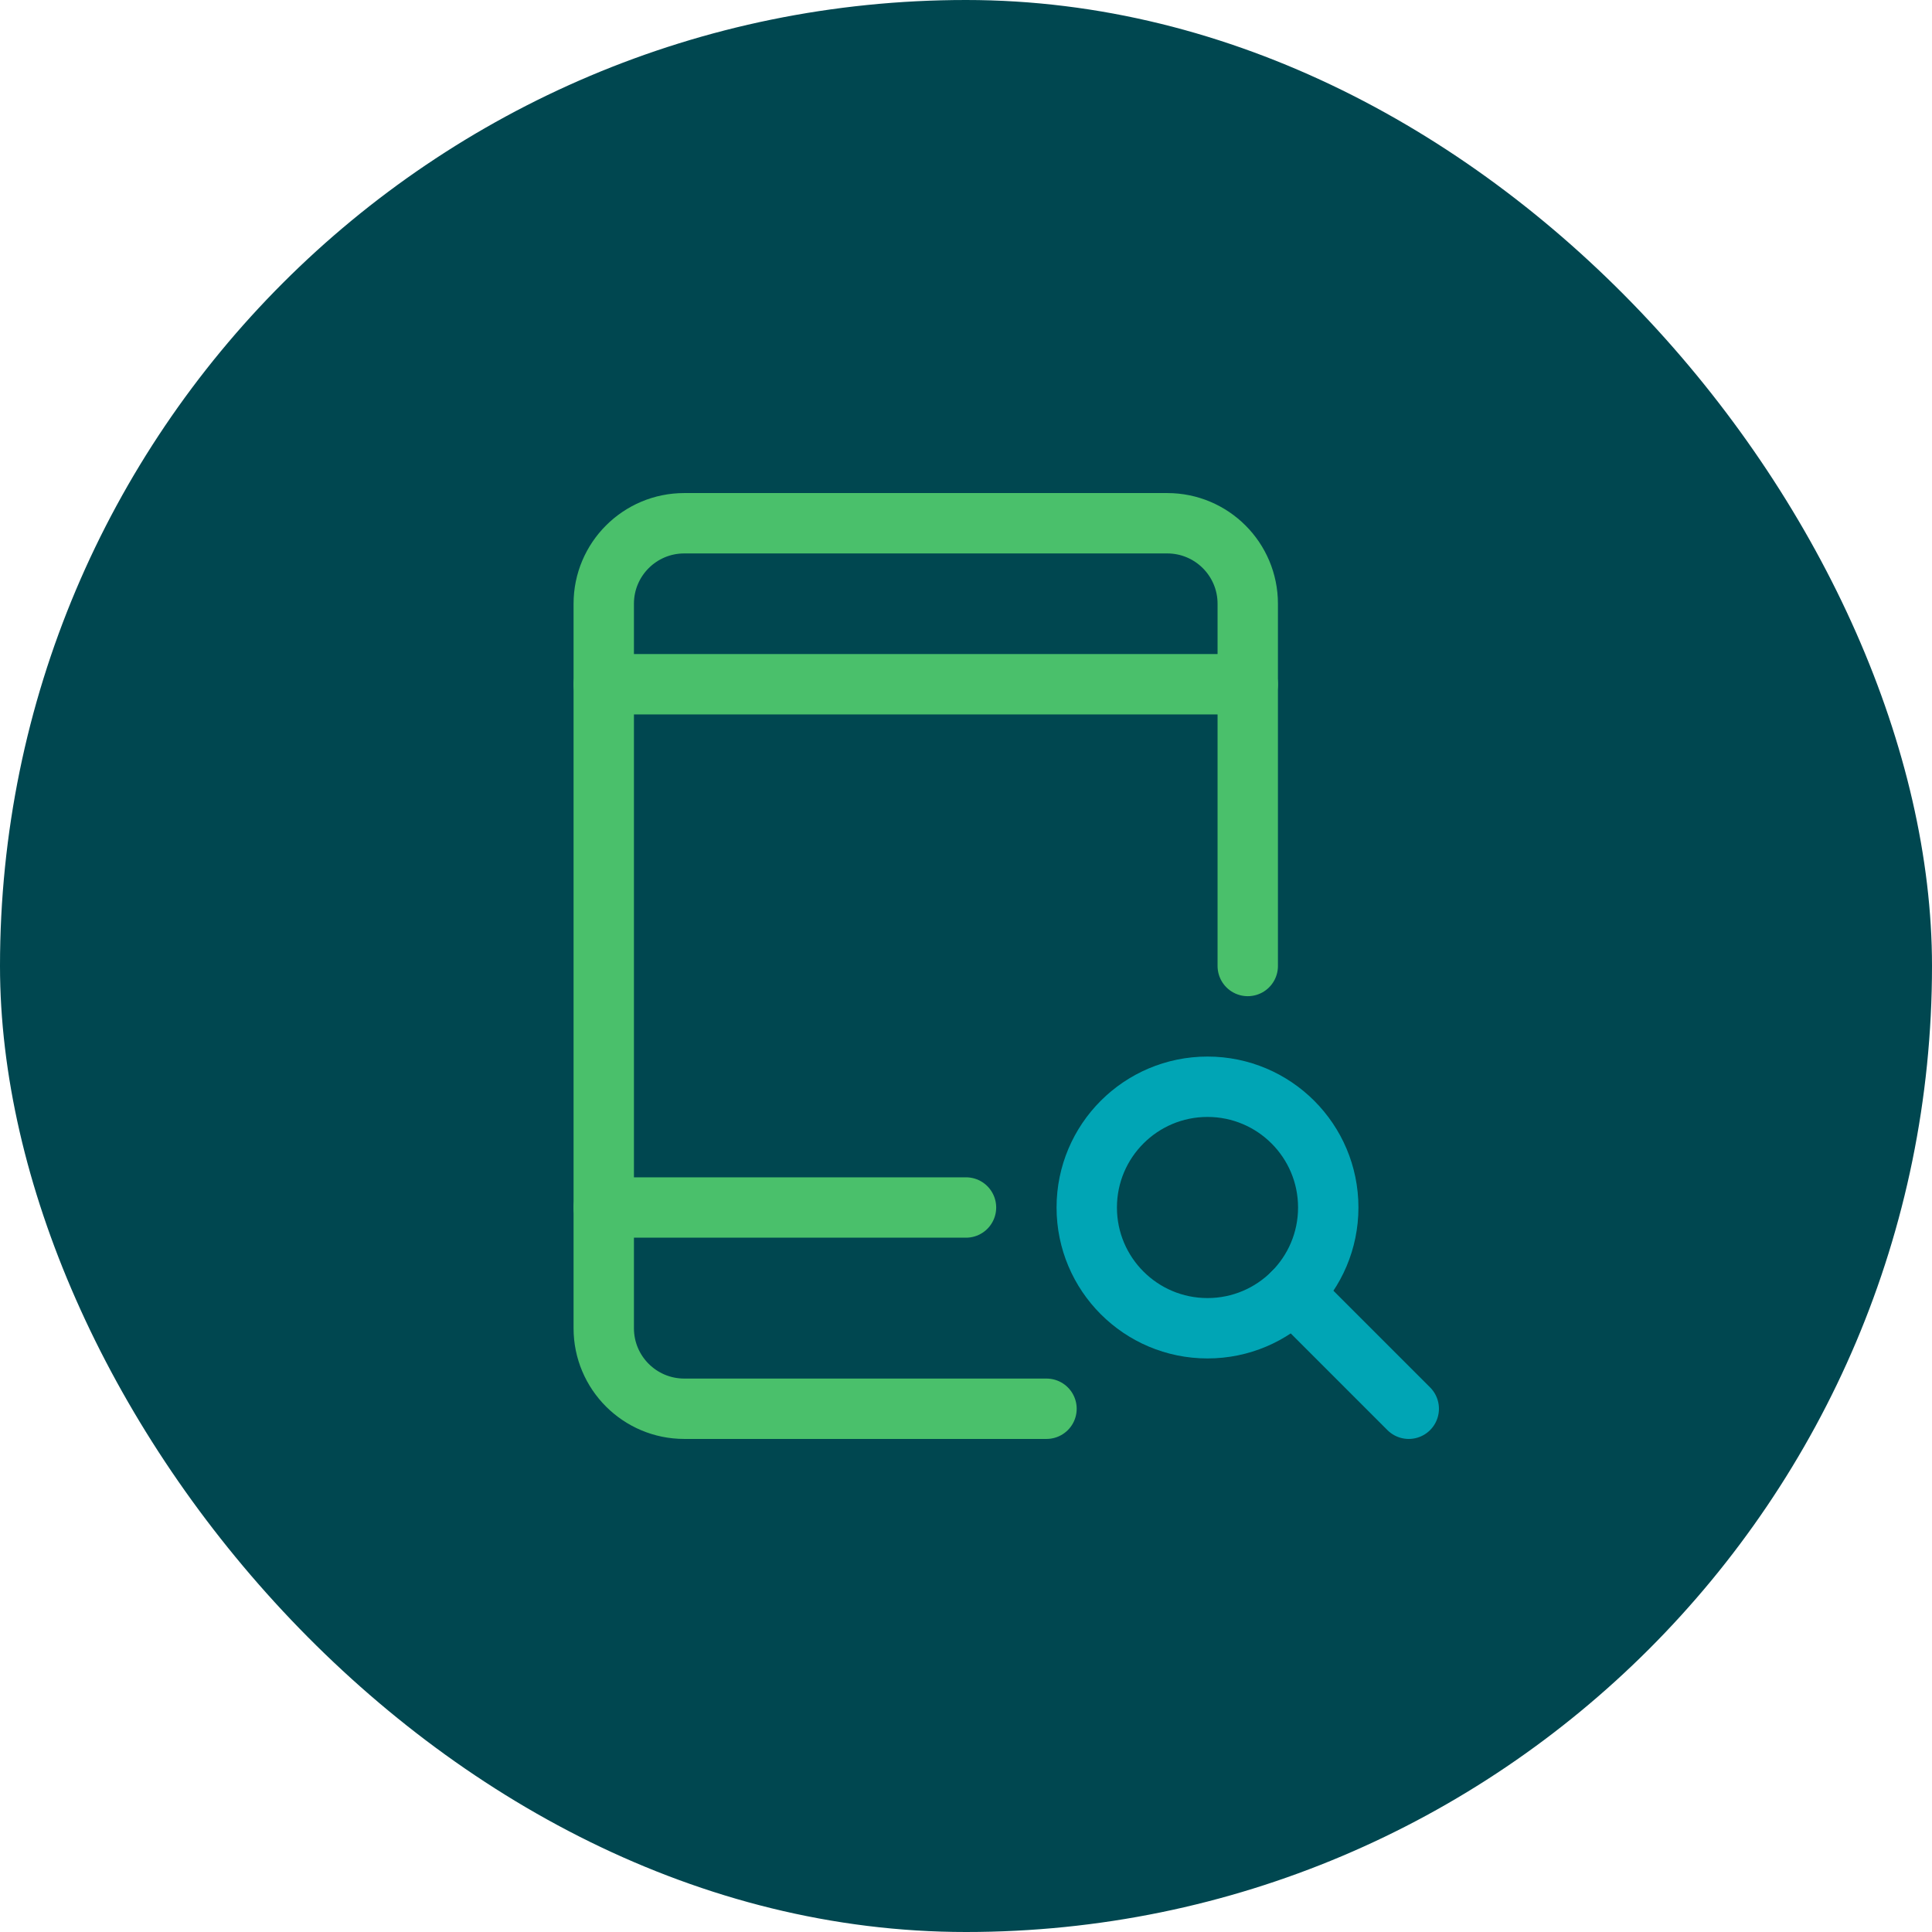
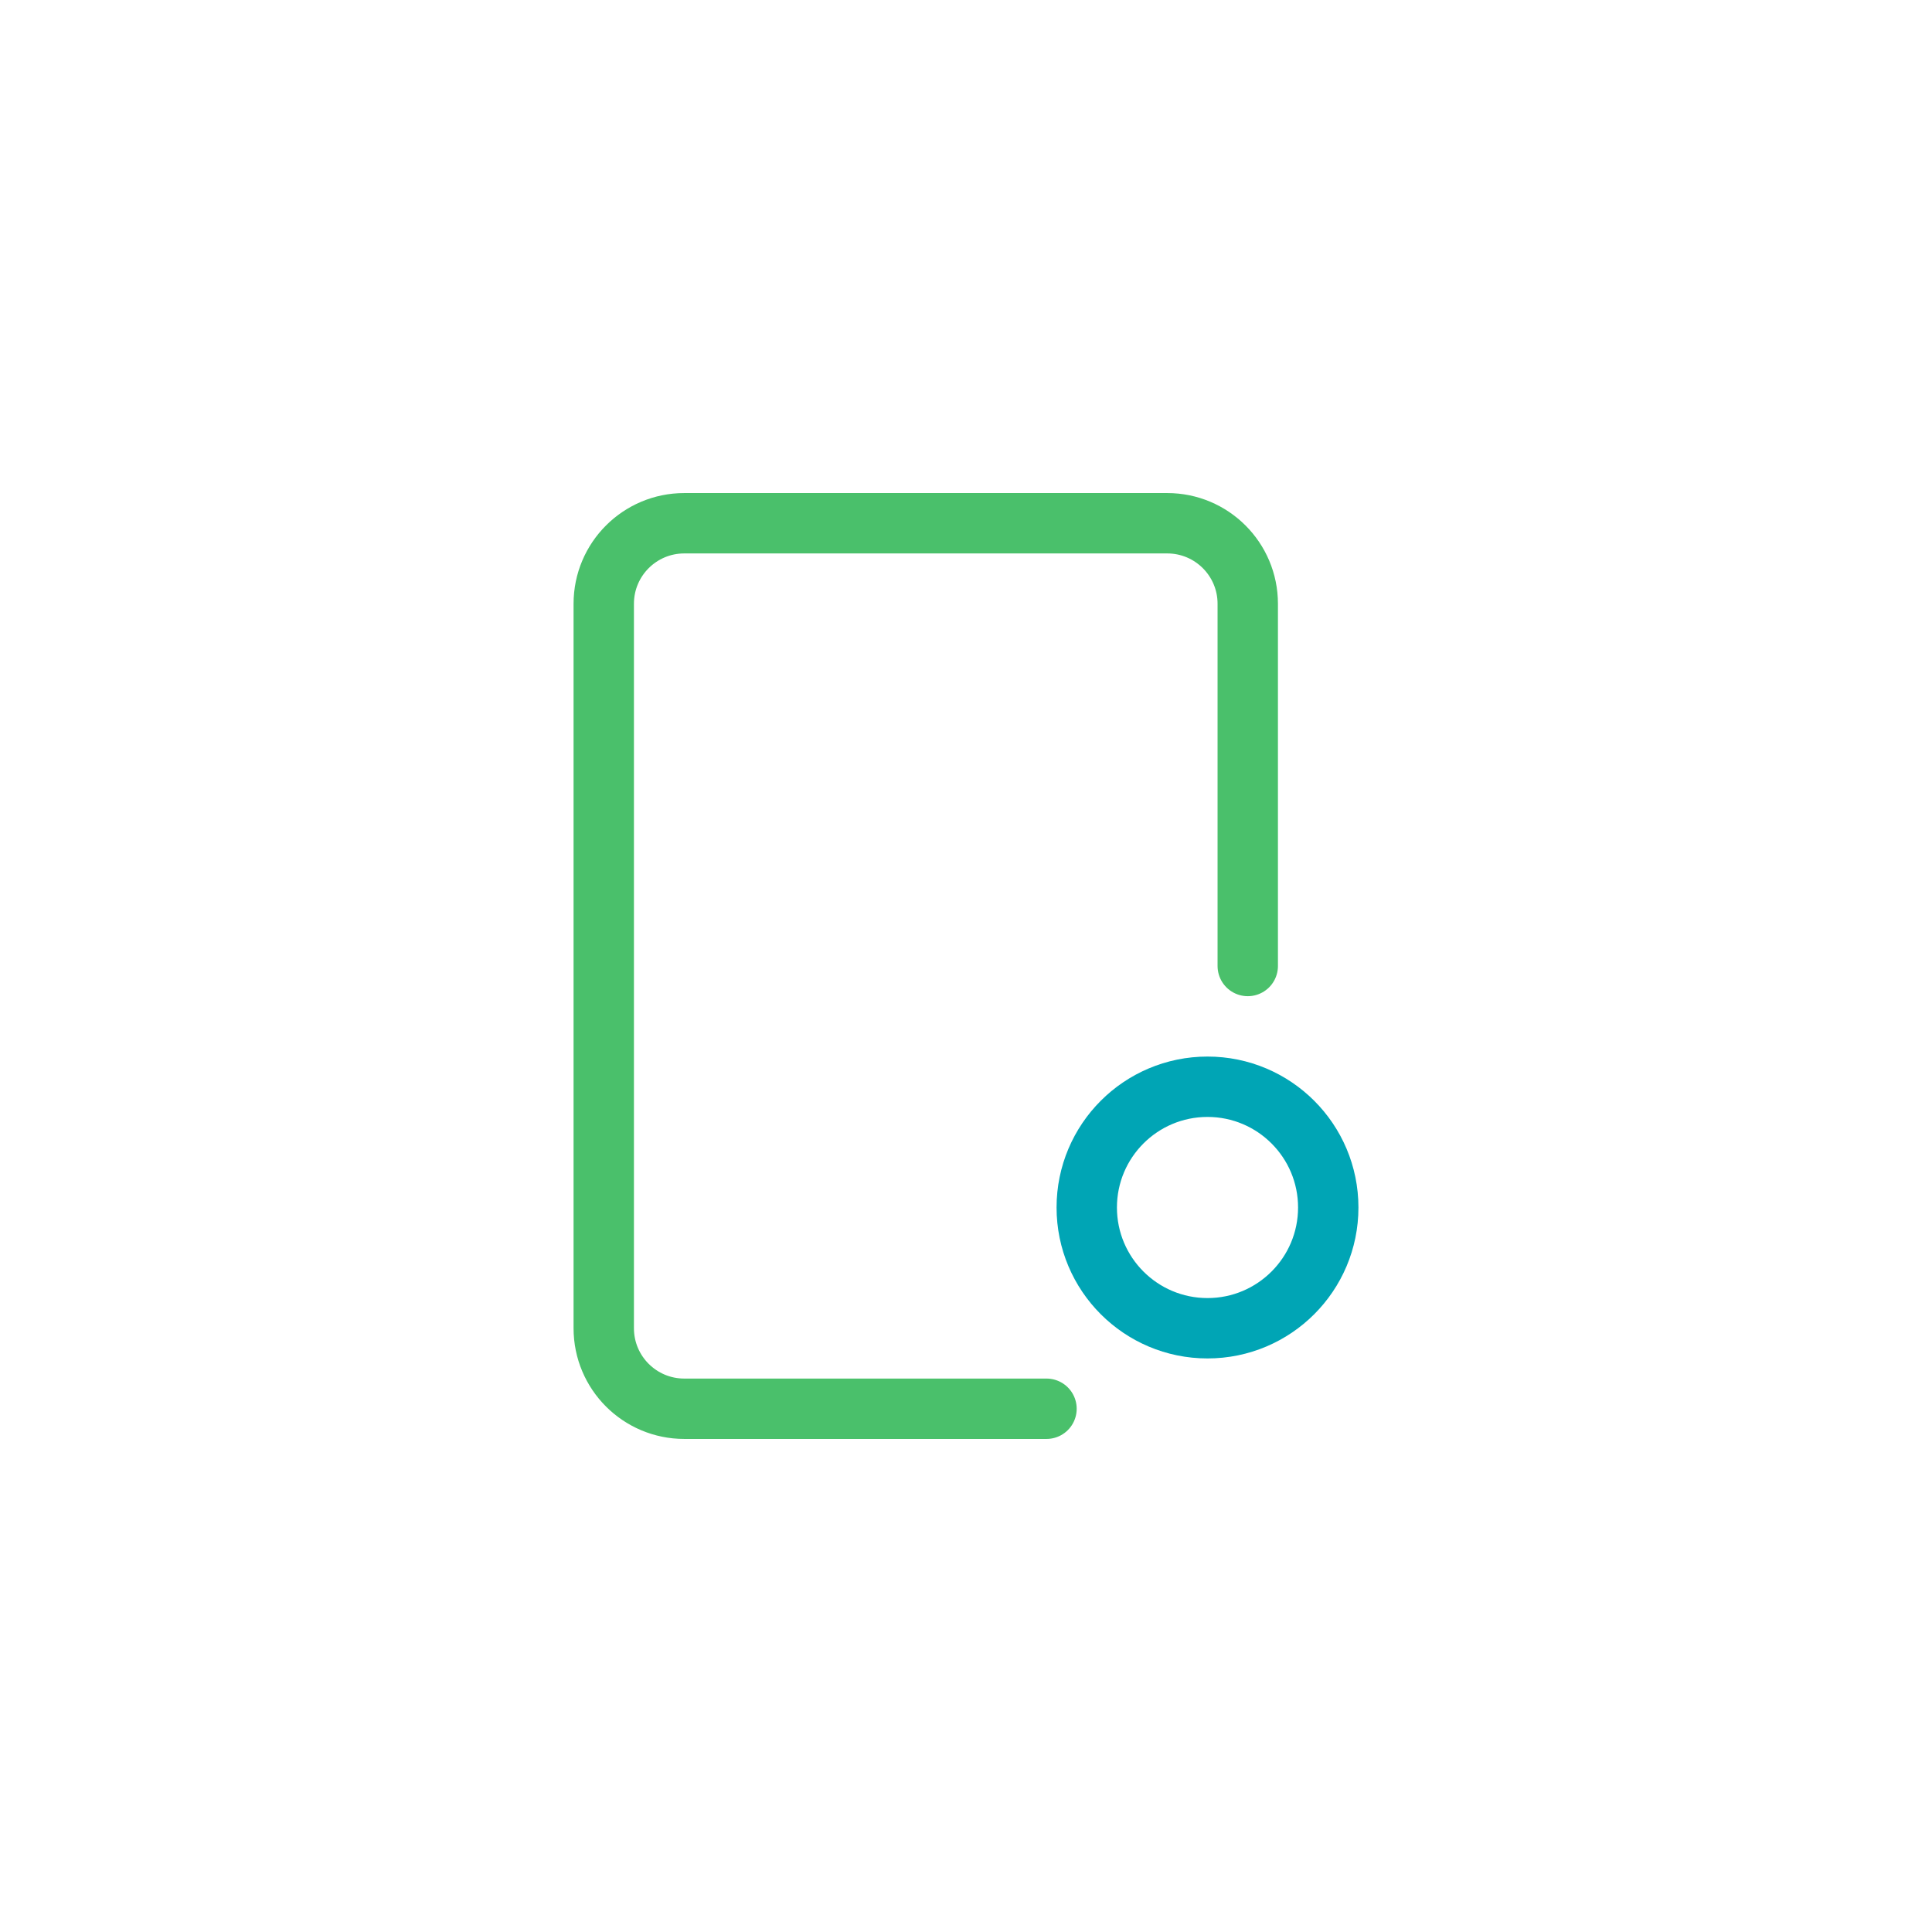
<svg xmlns="http://www.w3.org/2000/svg" height="48" width="48" viewBox="0 0 48 48">
  <title>p search</title>
-   <rect data-element="frame" x="0" y="0" width="48" height="48" rx="48" ry="48" stroke="none" fill="#004750" />
  <g transform="translate(12 12) scale(0.5)" stroke-linejoin="round" fill="none" stroke="#4ac06b" stroke-linecap="round" class="nc-icon-wrapper" stroke-width="3">
-     <line data-cap="butt" x1="46" y1="46" x2="40.243" y2="40.243" stroke="#00a5b5" />
    <circle cx="36" cy="36" r="6" stroke="#00a5b5" />
    <path d="M28,46H10 c-2.209,0-4-1.791-4-4V6c0-2.209,1.791-4,4-4h24c2.209,0,4,1.791,4,4v18" />
-     <line x1="6" y1="10" x2="38" y2="10" />
-     <line x1="6" y1="36" x2="24" y2="36" />
  </g>
</svg>